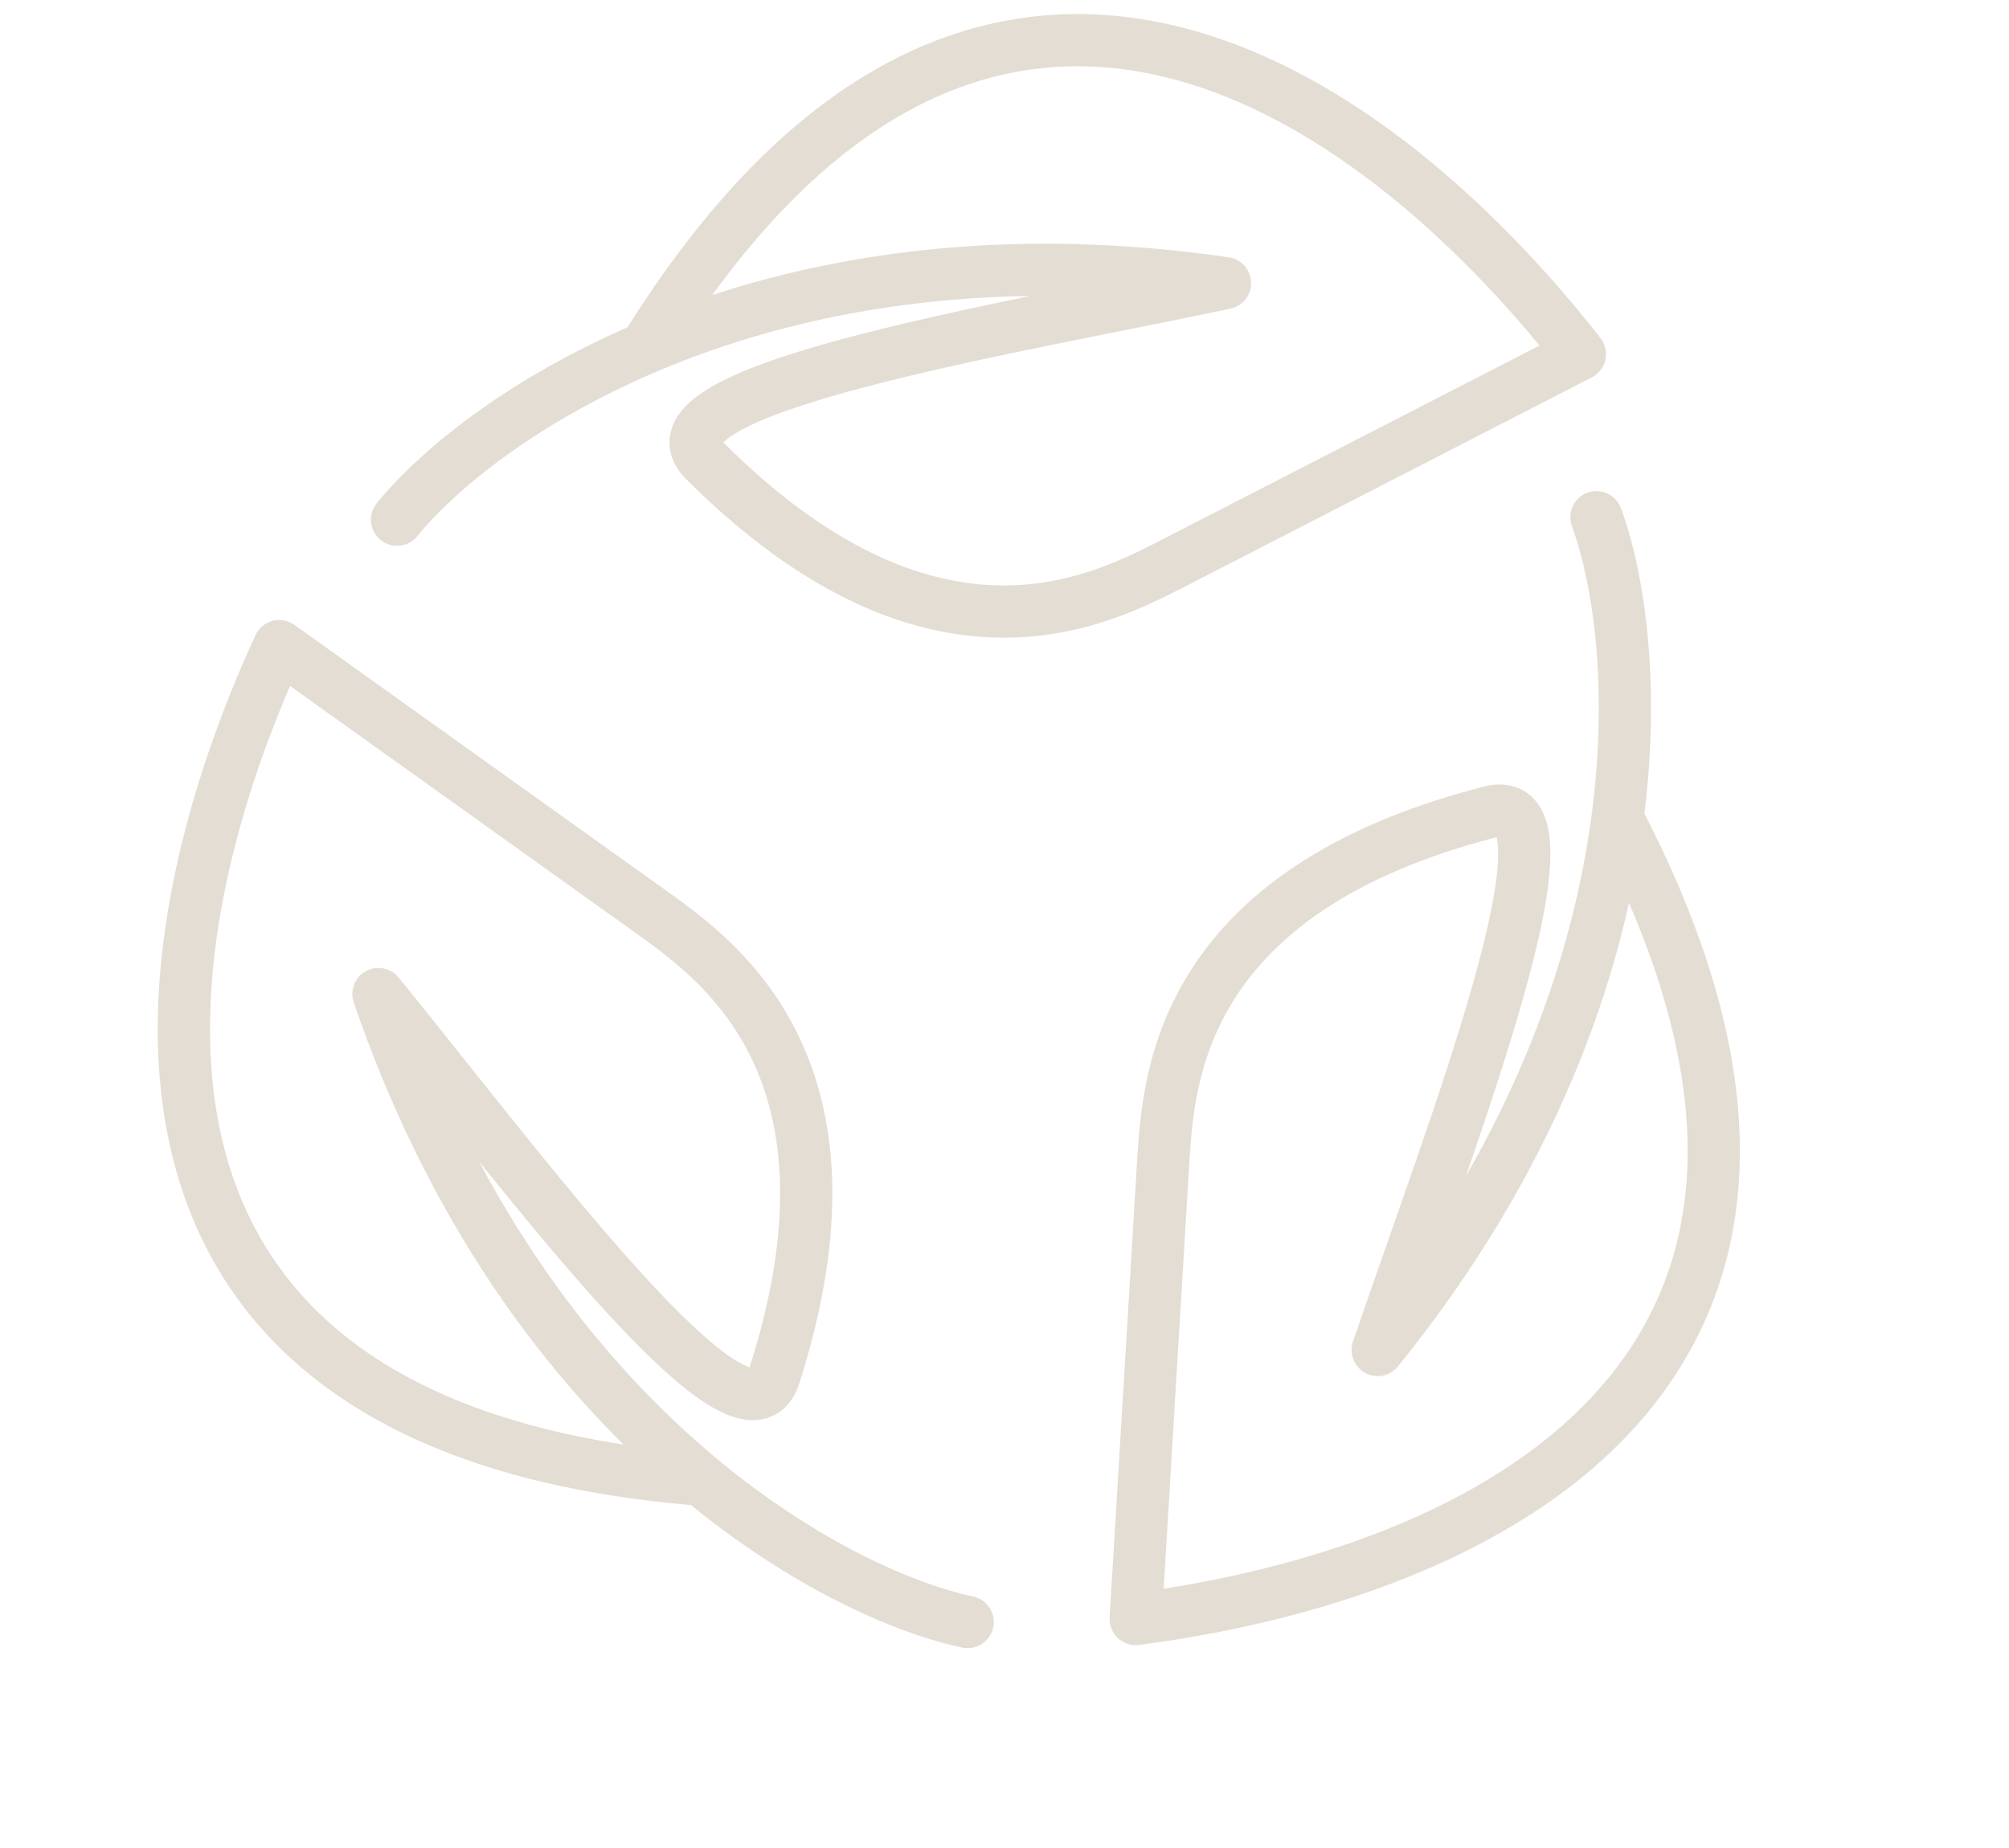
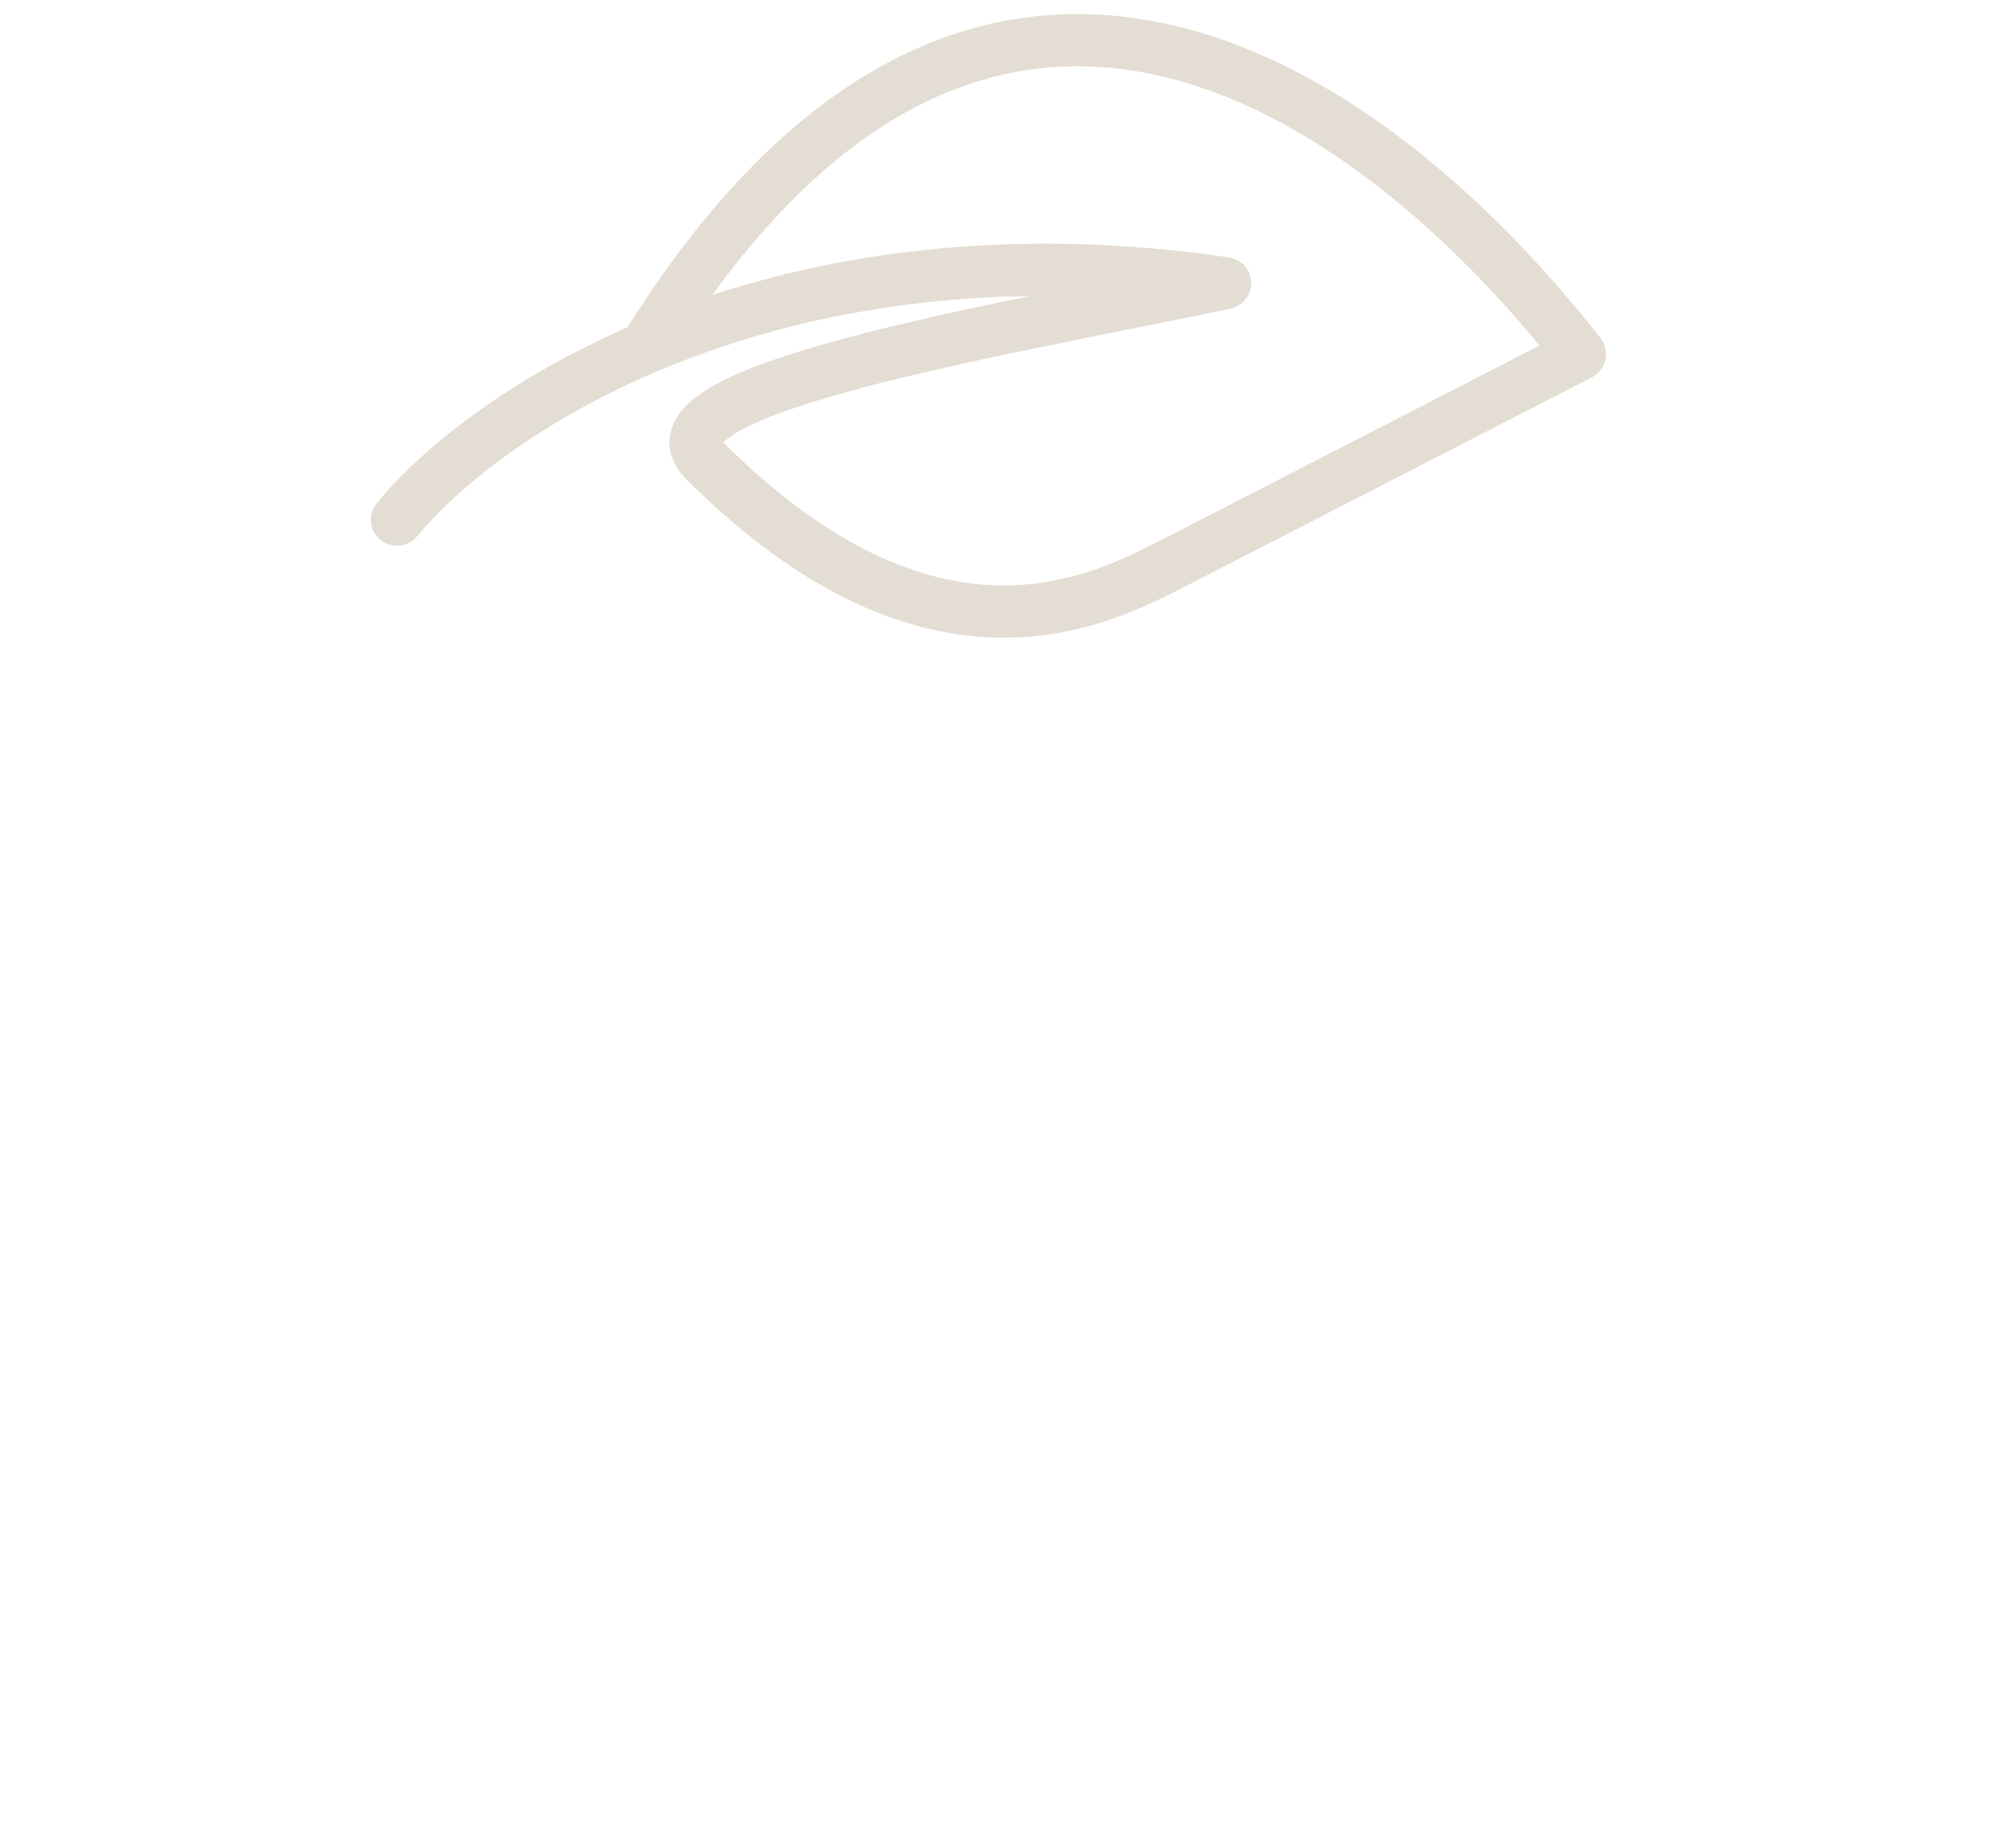
<svg xmlns="http://www.w3.org/2000/svg" width="50" height="46" viewBox="0 0 50 46" fill="none">
  <path d="M9.377 12.526C9.15 12.804 9.192 13.213 9.47 13.44C9.748 13.667 10.158 13.625 10.384 13.347L9.377 12.526ZM30.489 7.048L30.622 7.684C30.931 7.619 31.148 7.343 31.138 7.028C31.128 6.713 30.894 6.451 30.582 6.405L30.489 7.048ZM17.535 11.464L17.075 11.924L17.535 11.464ZM29.017 14.114L29.307 14.695L29.314 14.692L29.017 14.114ZM39.321 8.815L39.618 9.393C39.79 9.304 39.914 9.143 39.956 8.954C39.997 8.765 39.952 8.567 39.832 8.414L39.321 8.815ZM30.355 6.412C27.59 6.994 23.866 7.666 21.084 8.407C19.704 8.776 18.477 9.18 17.7 9.633C17.328 9.85 16.937 10.145 16.758 10.558C16.66 10.787 16.63 11.043 16.7 11.304C16.766 11.554 16.91 11.759 17.075 11.924L17.995 11.005C17.939 10.949 17.947 10.936 17.956 10.969C17.968 11.014 17.959 11.057 17.952 11.074C17.95 11.079 17.963 11.046 18.034 10.982C18.103 10.918 18.207 10.842 18.355 10.756C18.966 10.4 20.04 10.031 21.419 9.664C24.157 8.933 27.794 8.28 30.622 7.684L30.355 6.412ZM17.075 11.924C19.962 14.81 22.538 15.786 24.686 15.867C26.815 15.948 28.417 15.14 29.307 14.695L28.726 13.532C27.85 13.97 26.508 14.635 24.735 14.568C22.983 14.502 20.702 13.712 17.995 11.005L17.075 11.924ZM29.314 14.692L39.618 9.393L39.023 8.237L28.719 13.536L29.314 14.692ZM10.384 13.347C11.314 12.206 13.312 10.544 16.318 9.26L15.808 8.065C12.639 9.418 10.459 11.197 9.377 12.526L10.384 13.347ZM16.318 9.26C19.75 7.794 24.48 6.829 30.395 7.691L30.582 6.405C24.423 5.507 19.452 6.508 15.808 8.065L16.318 9.26ZM39.832 8.414C37.152 4.99 33.278 1.474 28.928 0.571C26.729 0.115 24.421 0.33 22.125 1.544C19.841 2.752 17.612 4.927 15.51 8.32L16.616 9.005C18.636 5.742 20.712 3.762 22.733 2.693C24.743 1.63 26.741 1.445 28.664 1.844C32.557 2.652 36.19 5.869 38.809 9.215L39.832 8.414Z" fill="#E4DDD3" />
-   <path d="M40.342 12.65C40.218 12.313 39.845 12.14 39.508 12.264C39.171 12.387 38.998 12.761 39.122 13.098L40.342 12.65ZM34.288 33.603L33.673 33.394C33.572 33.693 33.699 34.021 33.975 34.173C34.251 34.325 34.596 34.257 34.794 34.012L34.288 33.603ZM37.095 20.209L36.934 19.579L37.095 20.209ZM28.961 28.734L28.313 28.688L28.312 28.695L28.961 28.734ZM28.265 40.3L27.616 40.261C27.605 40.455 27.68 40.643 27.822 40.775C27.963 40.908 28.157 40.97 28.349 40.945L28.265 40.3ZM34.904 33.813C35.813 31.137 37.134 27.592 37.915 24.821C38.302 23.445 38.58 22.184 38.586 21.284C38.589 20.854 38.535 20.367 38.271 20.003C38.124 19.801 37.919 19.645 37.659 19.572C37.41 19.502 37.16 19.521 36.934 19.579L37.256 20.838C37.332 20.819 37.34 20.833 37.306 20.823C37.262 20.811 37.23 20.781 37.219 20.767C37.215 20.762 37.236 20.79 37.256 20.884C37.275 20.975 37.288 21.104 37.286 21.275C37.281 21.983 37.05 23.094 36.663 24.468C35.895 27.196 34.603 30.658 33.673 33.394L34.904 33.813ZM36.934 19.579C32.979 20.59 30.826 22.309 29.661 24.115C28.506 25.905 28.384 27.695 28.313 28.688L29.61 28.781C29.679 27.804 29.792 26.31 30.753 24.82C31.704 23.346 33.547 21.787 37.256 20.838L36.934 19.579ZM28.312 28.695L27.616 40.261L28.914 40.339L29.61 28.773L28.312 28.695ZM39.122 13.098C39.629 14.479 40.04 17.045 39.612 20.286L40.9 20.457C41.352 17.04 40.933 14.258 40.342 12.65L39.122 13.098ZM39.612 20.286C39.122 23.986 37.541 28.547 33.783 33.195L34.794 34.012C38.707 29.172 40.381 24.385 40.9 20.457L39.612 20.286ZM28.349 40.945C32.661 40.386 37.661 38.845 40.656 35.564C42.169 33.905 43.162 31.81 43.288 29.216C43.414 26.635 42.68 23.608 40.832 20.07L39.68 20.672C41.456 24.074 42.101 26.869 41.99 29.153C41.879 31.424 41.02 33.237 39.696 34.687C37.015 37.625 32.396 39.109 28.182 39.656L28.349 40.945Z" fill="#E4DDD3" />
-   <path d="M23.948 41.011C24.299 41.085 24.644 40.861 24.719 40.51C24.793 40.158 24.568 39.813 24.217 39.739L23.948 41.011ZM9.419 24.744L9.923 24.334C9.724 24.09 9.379 24.023 9.103 24.176C8.828 24.328 8.702 24.657 8.804 24.955L9.419 24.744ZM19.272 34.242L19.891 34.441L19.272 34.242ZM16.375 22.82L16.759 22.296L16.753 22.292L16.375 22.82ZM6.949 16.082L7.327 15.554C7.169 15.441 6.969 15.405 6.782 15.454C6.595 15.504 6.44 15.635 6.358 15.811L6.949 16.082ZM8.915 25.154C10.697 27.347 12.998 30.35 14.93 32.485C15.889 33.544 16.81 34.449 17.568 34.933C17.931 35.165 18.373 35.378 18.821 35.347C19.07 35.331 19.311 35.239 19.512 35.058C19.703 34.885 19.82 34.663 19.891 34.441L18.653 34.044C18.629 34.119 18.613 34.117 18.639 34.094C18.673 34.063 18.715 34.052 18.734 34.05C18.739 34.05 18.704 34.053 18.614 34.02C18.527 33.987 18.412 33.929 18.267 33.837C17.671 33.456 16.852 32.67 15.894 31.612C13.992 29.511 11.747 26.577 9.923 24.334L8.915 25.154ZM19.891 34.441C21.137 30.553 20.826 27.816 19.915 25.869C19.013 23.939 17.562 22.884 16.759 22.296L15.991 23.345C16.781 23.923 17.987 24.813 18.738 26.419C19.481 28.008 19.822 30.398 18.653 34.044L19.891 34.441ZM16.753 22.292L7.327 15.554L6.571 16.611L15.997 23.349L16.753 22.292ZM24.217 39.739C22.777 39.434 20.386 38.418 17.869 36.333L17.039 37.334C19.692 39.532 22.272 40.656 23.948 41.011L24.217 39.739ZM17.869 36.333C14.995 33.951 11.973 30.187 10.034 24.533L8.804 24.955C10.823 30.843 13.988 34.805 17.039 37.334L17.869 36.333ZM6.358 15.811C4.54 19.761 3.186 24.814 4.373 29.095C4.973 31.259 6.22 33.213 8.35 34.699C10.47 36.177 13.424 37.165 17.402 37.481L17.505 36.185C13.68 35.881 10.97 34.941 9.094 33.633C7.229 32.332 6.151 30.64 5.626 28.748C4.564 24.916 5.762 20.214 7.539 16.354L6.358 15.811Z" fill="#E4DDD3" />
</svg>